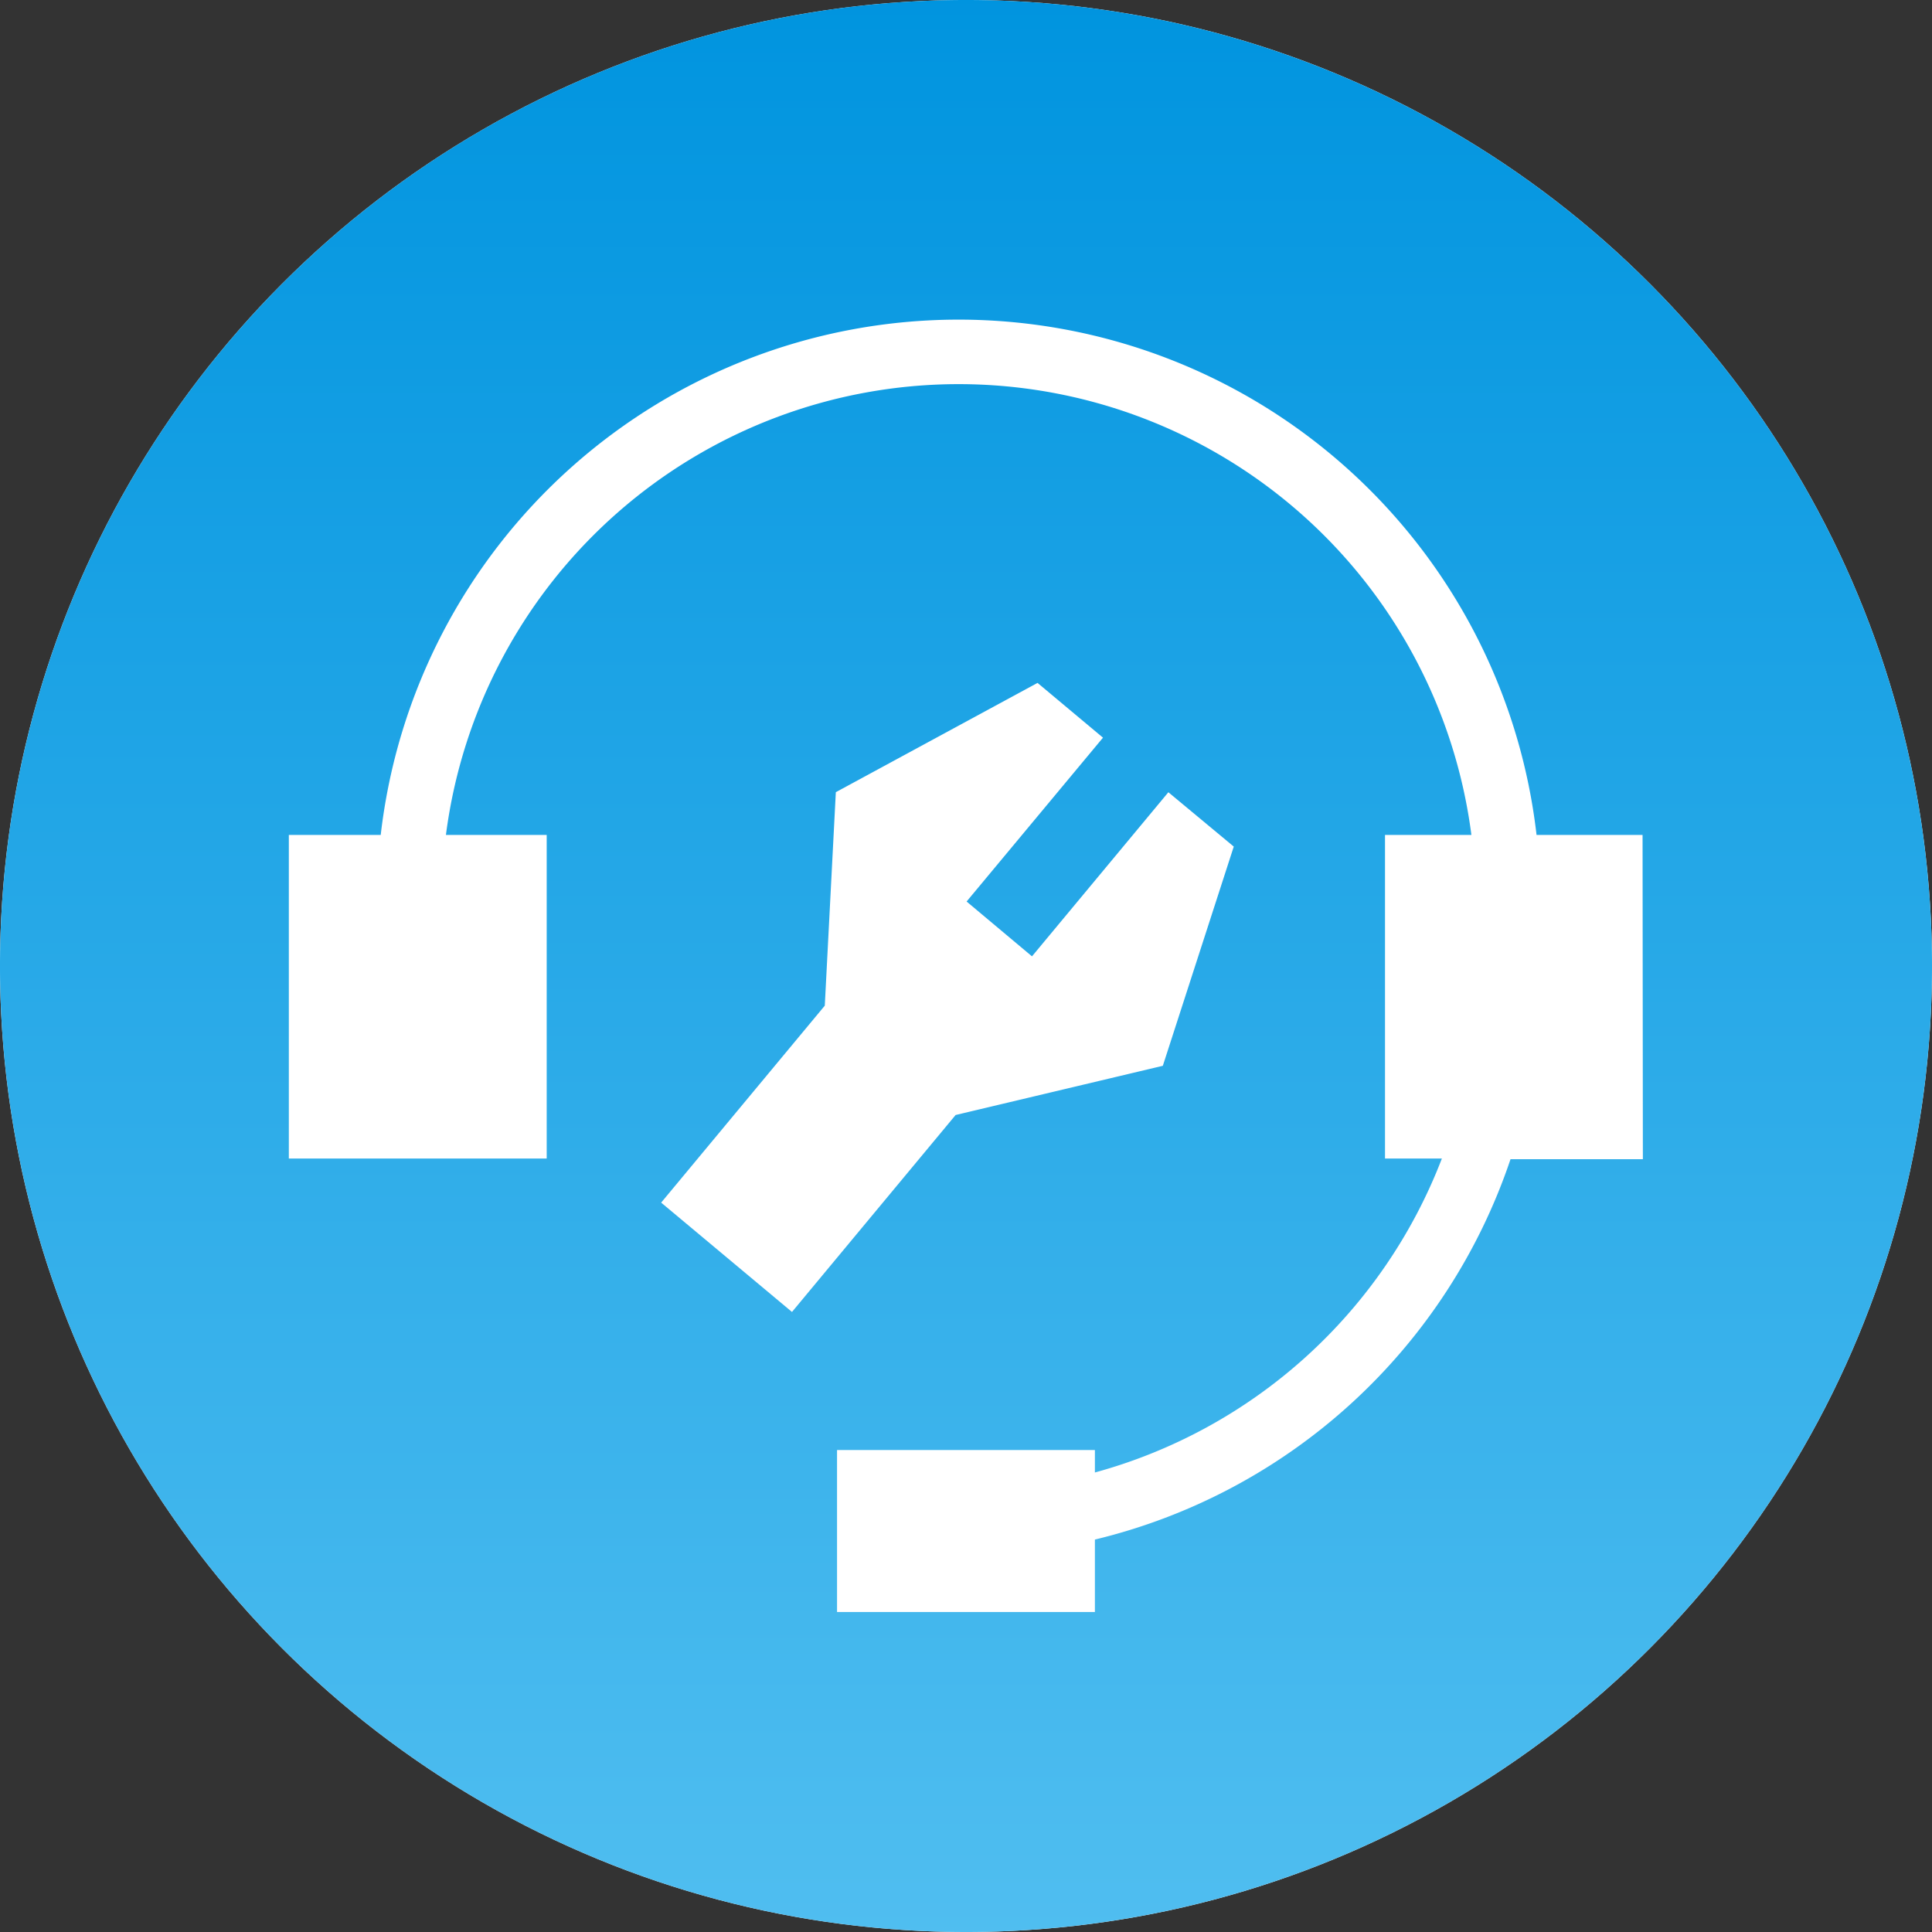
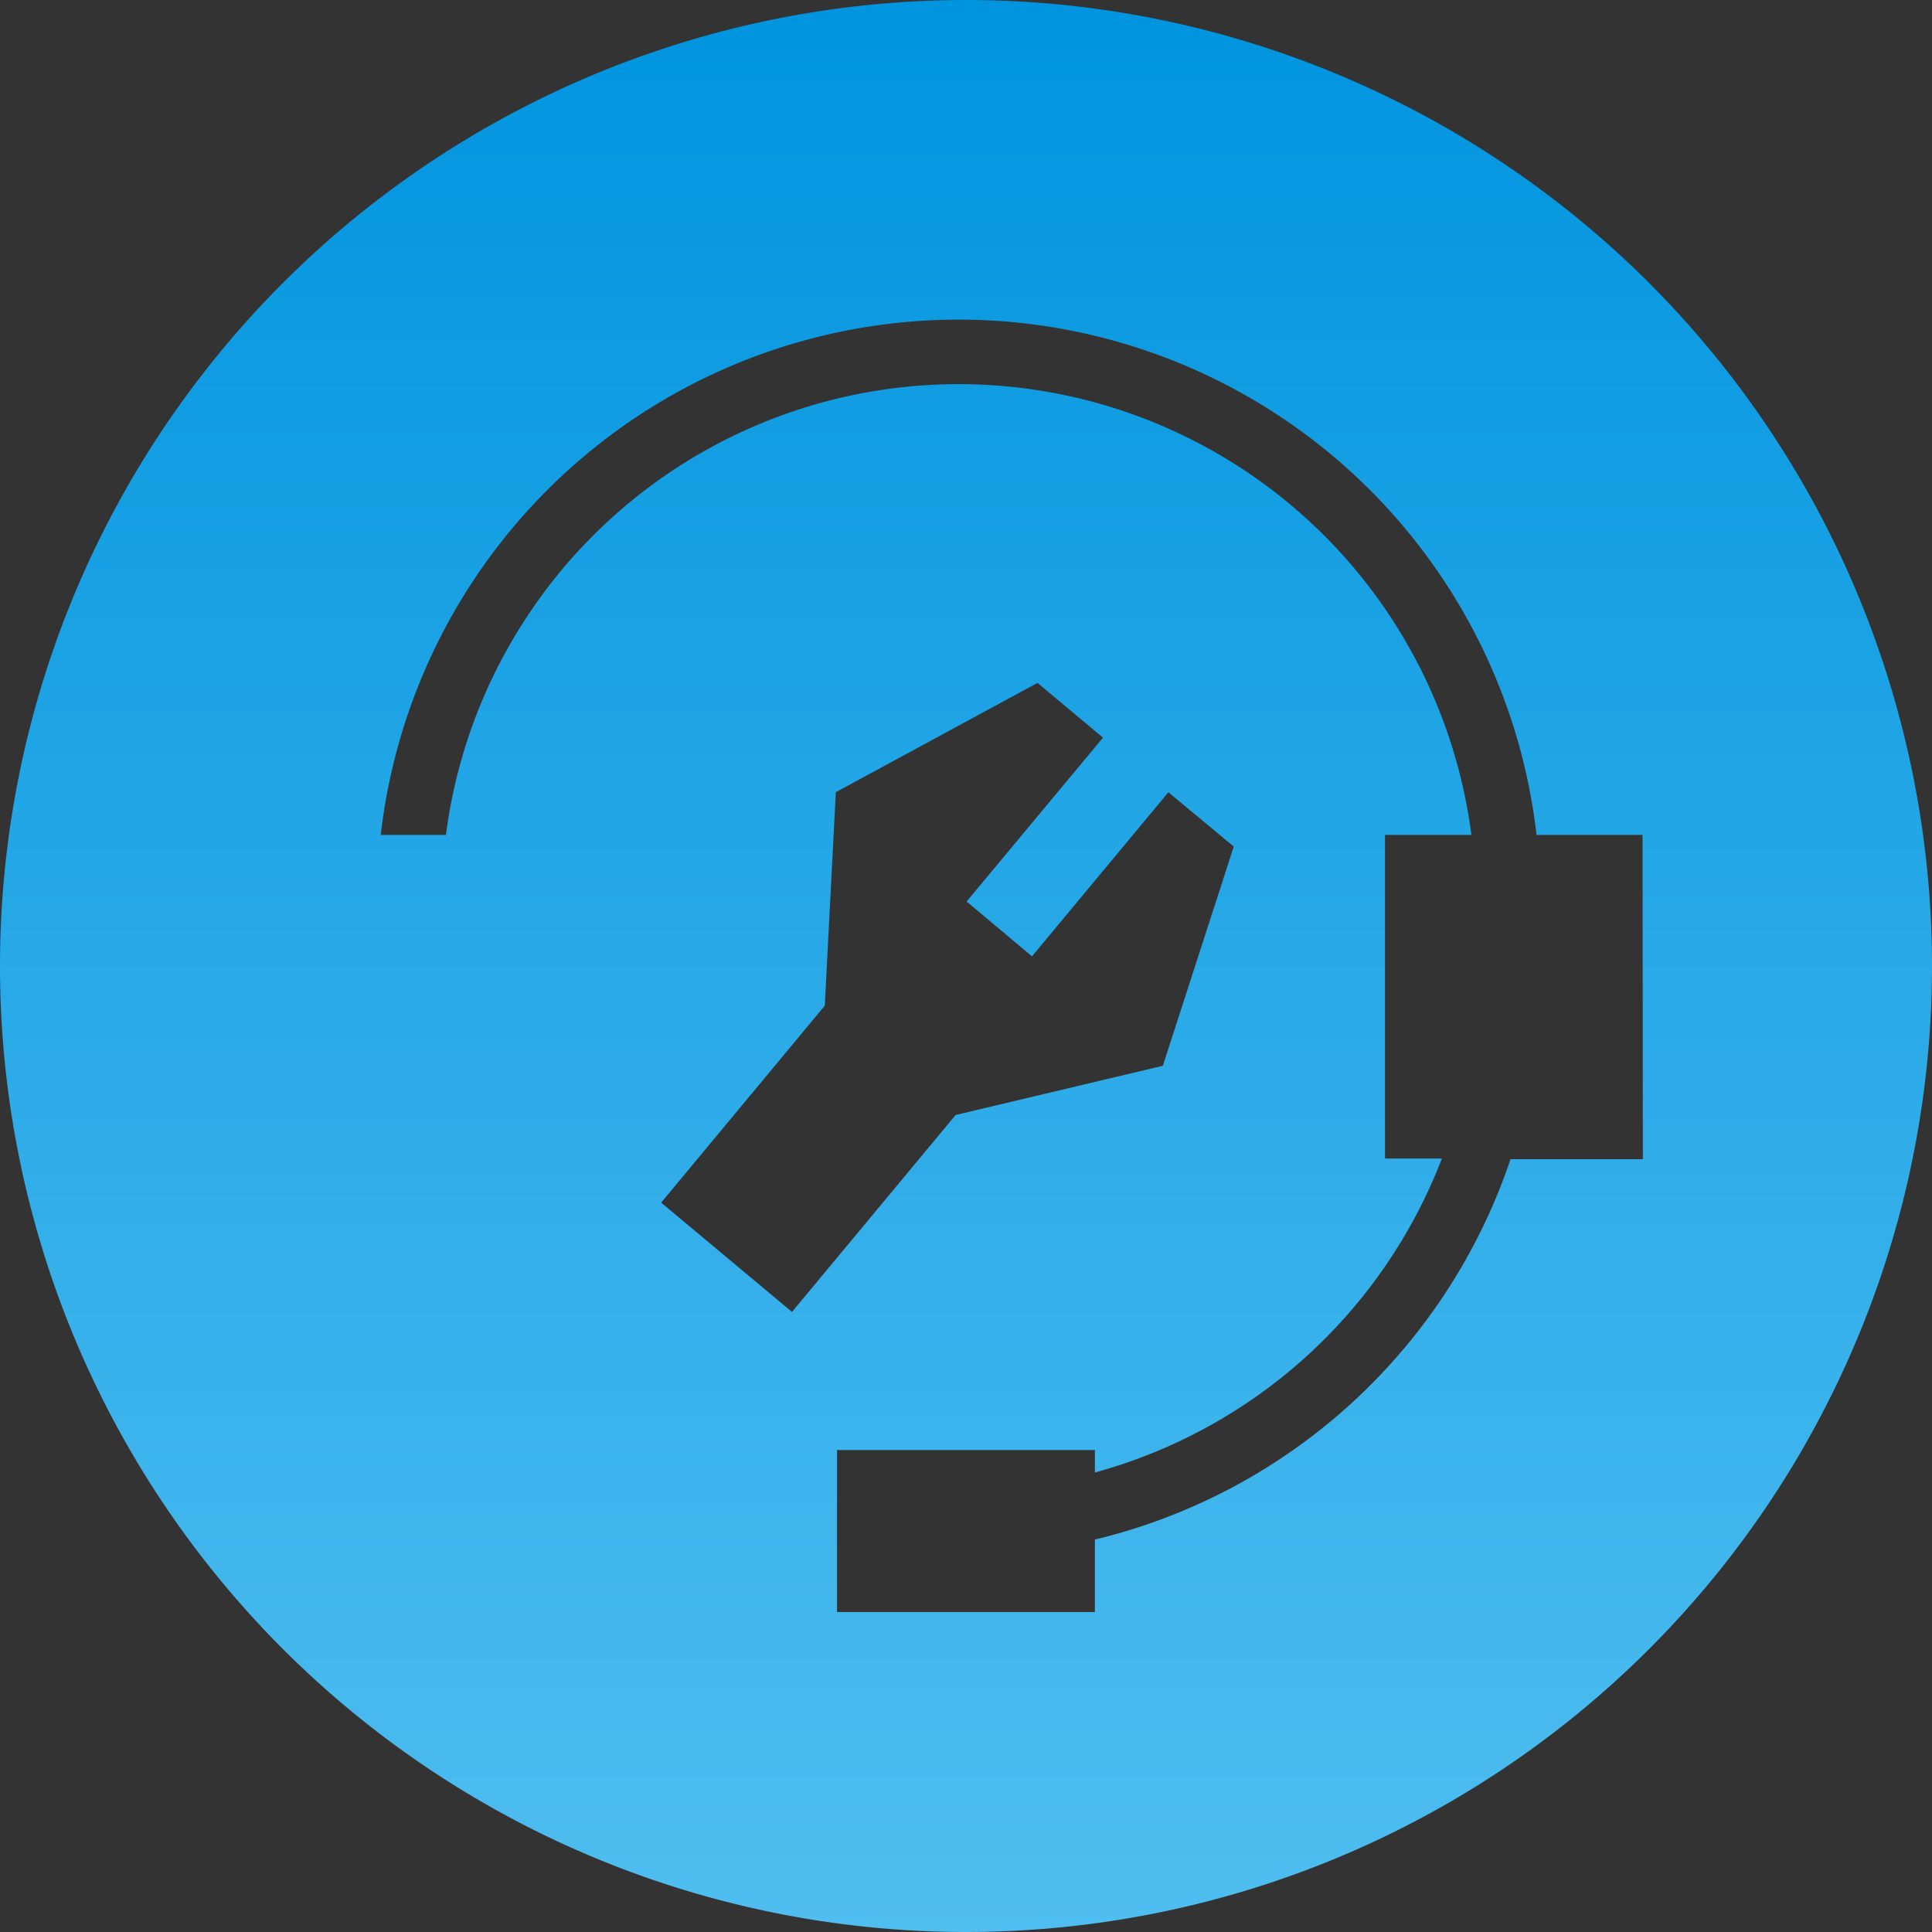
<svg xmlns="http://www.w3.org/2000/svg" id="a4002e23-4fc5-4bae-a4b6-174dbf764b09" data-name="Calque 1" viewBox="0 0 32 32">
  <rect x="0" y="0" width="32" height="32" fill="#333333" stroke="none" />
  <defs>
    <linearGradient id="a2411f77-3184-4e9a-84e3-0cac9b625e18" x1="10.266" y1="20.375" x2="10.266" y2="19.375" gradientTransform="matrix(32, 0, 0, -32, -312.5, 652.001)" gradientUnits="userSpaceOnUse">
      <stop offset="0" stop-color="#0094df" />
      <stop offset="1" stop-color="#50bef0" />
    </linearGradient>
  </defs>
  <title>07-assistance</title>
-   <circle cx="16" cy="16" r="16" fill="#fff" />
-   <path id="b381daea-7e8c-4b11-af35-20cf5b4cfef9" data-name="Tracé 4166" d="M27.211,19.2H25.019a9.648,9.648,0,0,1-6.884,6.3v1.2H13.864V24.017h4.271v.372a8.584,8.584,0,0,0,5.747-5.2H22.94v-5.36h1.431a8.563,8.563,0,0,0-16.985,0H9.055v5.36H4.784v-5.36H6.306a9.635,9.635,0,0,1,19.144,0h1.756Zm-16.26.719,2.71-3.262.183-3.536,3.341-1.81,1.084.907L16.01,14.932l1.083.908,2.259-2.718,1.083.9L19.26,17.653l-3.432.815-2.71,3.262ZM32,16A16,16,0,1,0,16,32,16,16,0,0,0,32,16" fill="url(#a2411f77-3184-4e9a-84e3-0cac9b625e18)" />
+   <path id="b381daea-7e8c-4b11-af35-20cf5b4cfef9" data-name="Tracé 4166" d="M27.211,19.2H25.019a9.648,9.648,0,0,1-6.884,6.3v1.2H13.864V24.017h4.271v.372a8.584,8.584,0,0,0,5.747-5.2H22.94v-5.36h1.431a8.563,8.563,0,0,0-16.985,0H9.055v5.36v-5.36H6.306a9.635,9.635,0,0,1,19.144,0h1.756Zm-16.26.719,2.71-3.262.183-3.536,3.341-1.81,1.084.907L16.01,14.932l1.083.908,2.259-2.718,1.083.9L19.26,17.653l-3.432.815-2.71,3.262ZM32,16A16,16,0,1,0,16,32,16,16,0,0,0,32,16" fill="url(#a2411f77-3184-4e9a-84e3-0cac9b625e18)" />
</svg>